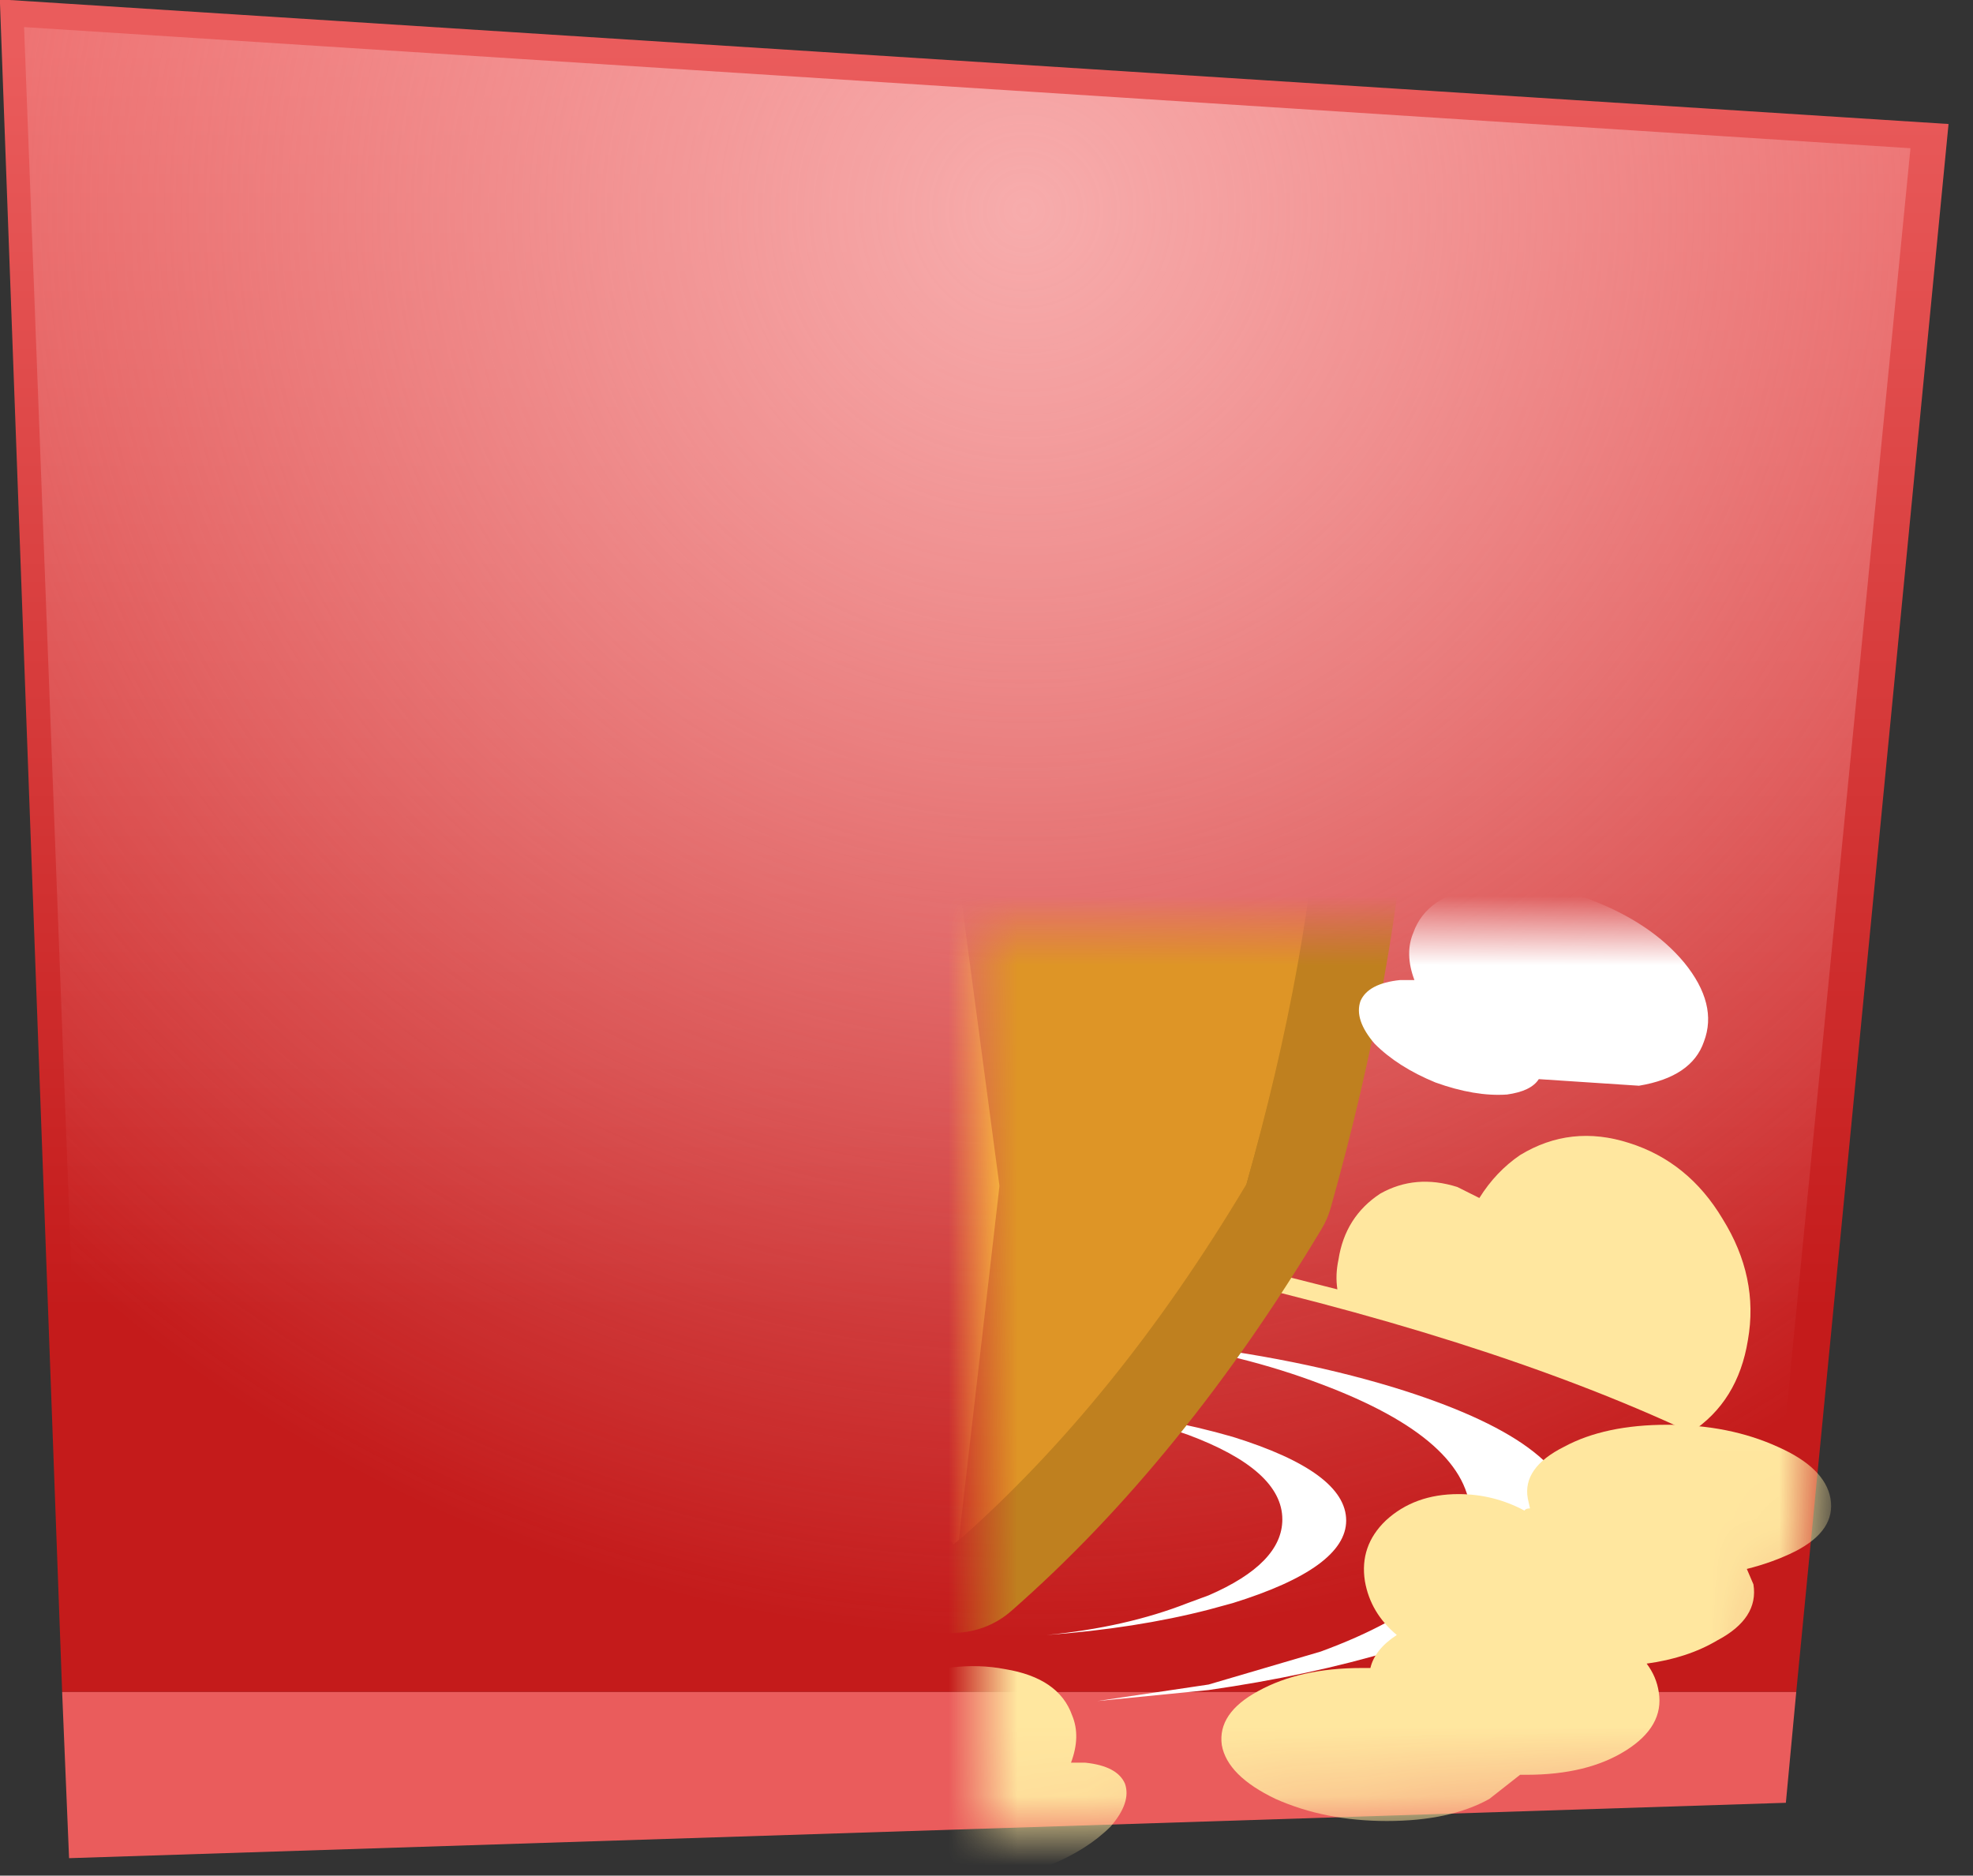
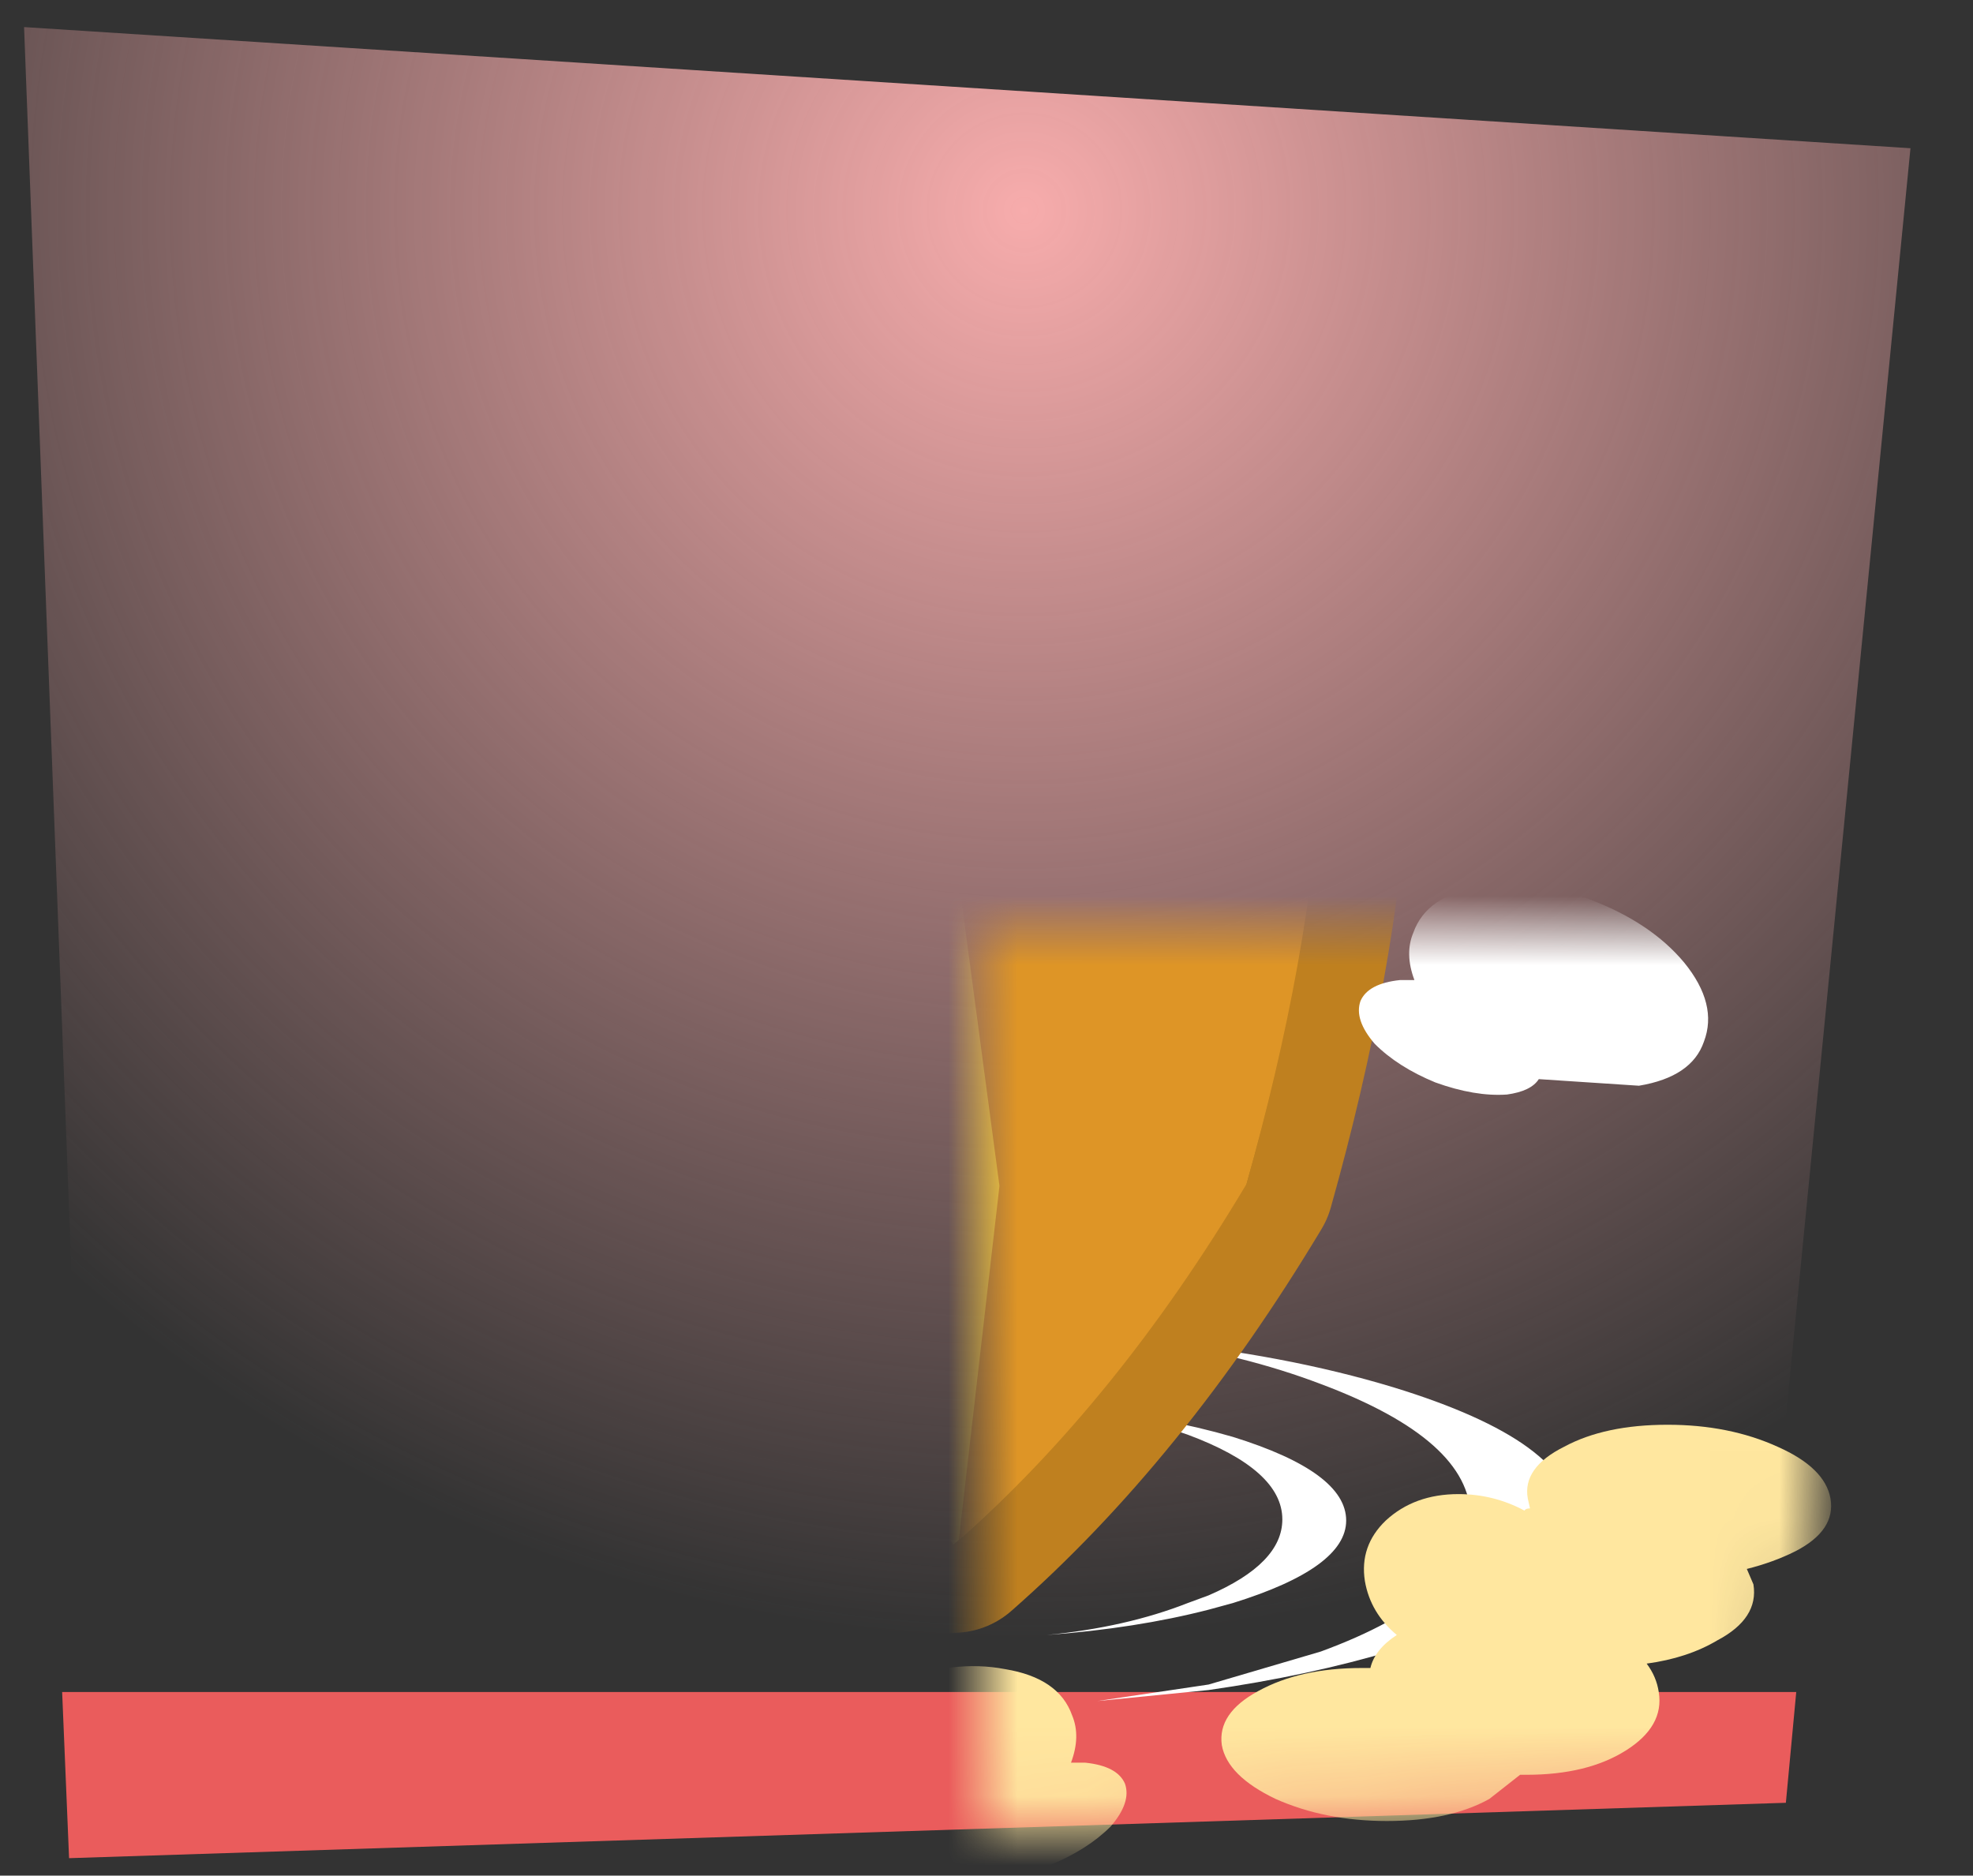
<svg xmlns="http://www.w3.org/2000/svg" xmlns:xlink="http://www.w3.org/1999/xlink" preserveAspectRatio="none" width="81" height="77">
  <rect width="100%" height="100%" fill="#333333" stroke="none" />
  <defs>
    <path fill="#57C928" d="m12.85-22.35-9.05-8.9q-12.05 7.75-21.55 21.2Q-14.7 6.5-7.3 21l5.4 4.85 3.3 5.75q7.3-6.4 13.3-16.4 2.9-10.3 3.45-19.1L15.2-9.35l-2.35-13z" id="l" />
    <path id="m" stroke="#BF801F" stroke-width="8" stroke-linejoin="round" stroke-linecap="round" fill="none" d="M3.8-31.25q-12.05 7.75-21.55 21.2Q-14.7 6.5-7.3 21l5.4 4.85 3.3 5.75q7.3-6.4 13.3-16.4 2.9-10.3 3.45-19.1L15.2-9.35l-2.35-13-9.05-8.9z" />
    <path fill="#FFF" d="m19.3-22 .1.5h-.25q-1.4-1-3.05-1.3-2.1-.45-3.45.45-1.25.85-1 2.45.25 1.45 1.5 2.7-1.05.4-1.3 1.15l-.4-.05q-2.9-.6-4.85.05-1.9.55-1.7 2 .25 1.4 2.5 2.9 2.3 1.4 5.2 2 2.95.6 4.85 0l1.45-.8.3.1 4.6-.15q1.85-.7 1.6-2.25l-.55-1.35 3.3-.35q1.95-.6 1.7-2.15l-.25-.7 2.25-.35q1.95-.5 1.7-1.95-.25-1.4-2.5-2.8t-5.2-2q-2.9-.6-4.85 0-1.95.5-1.7 1.9z" id="u" />
    <path fill="url(#b)" d="m11.35 10.6 2.15-21.9-27.25-1.75.9 23.65h24.2z" id="d" />
    <path fill="#FFF" d="m-13.2 13.4 24.8-.8 2.35-24.25-28.15-1.8 1 26.85z" id="e" />
    <path fill="#FFF" d="M-2.3 20.65q-3.8.35-6.8 1.25-5.15 1.6-5.15 3.8 0 2.15 5.15 3.75l.05.05q3.6 1.05 8.25 1.4-3.5-.4-6.3-1.45l-1.95-.85q-2.35-1.3-2.35-2.95 0-2.25 4.3-3.85 2.2-.8 4.8-1.15m-10.9-1.15q3.45-1.3 7.65-1.9-6 .55-10.85 2.05-8.1 2.5-8.1 5.95 0 3.5 8.1 6l7.35 1.65 5.85.65-5.85-1-4.15-1.25q-6.8-2.5-6.8-6.1 0-3.5 6.8-6.05m21.85 1.1q2.65.4 4.9 1.2 4.3 1.6 4.3 3.85 0 2-3.35 3.45l-.95.35q-2.8 1.1-6.4 1.45 4.05-.3 7.35-1.15l1.1-.3q5.15-1.6 5.15-3.75 0-2.2-5.15-3.8-3.1-.9-6.95-1.3m3.15-3.05q4.25.6 7.8 1.95 6.8 2.55 6.8 6.05 0 3.6-6.8 6.1l-5.1 1.5-5.05.75 5.05-.5q4.55-.65 8.4-1.8 8.15-2.5 8.15-6 0-3.45-8.15-5.95-4.95-1.5-11.1-2.1z" id="g" />
-     <path fill="#FFE79F" d="M37.85 12Q36.3 9.4 33.6 8.55q-2.65-.85-4.95.55-1.1.75-1.85 1.95l-1-.5q-1.9-.6-3.5.3-1.6 1.05-1.9 3-.15.7-.05 1.35L15.6 14l-3.2-.15.2.3Q27 17.3 36.4 21.7q2.15-1.4 2.6-4.2.5-2.85-1.15-5.5z" id="h" />
    <path fill="#FFE79F" d="m-12.3 15.55-.2.2q-10.7 1.8-16.6 4.9-1.3-1-1.3-2.9t1.4-3.7q1.3-1.8 3.2-2.35 1.85-.55 3.2.45.7.5 1 1.3l.75-.3q1.35-.4 2.3.3.95.65.95 2l-.15.95 3.3-.8 2.15-.05z" id="i" />
    <path fill="#FFE79F" d="M-22.35 19.55q-2.2-1.15-5.4-1.15-3.15 0-5.45 1.15-2.2 1.25-2.2 2.95l.2.95q-1.55.3-2.8 1.05-2.05 1.3-2.05 3.15 0 1.85 2.05 3.1l1.45.75-.1.5q0 1.15 1.65 1.95 1.15.6 2.7.8-.4.6-.4 1.3 0 1.4 1.4 2.35 1.45 1 3.45 1l1.9-.25.55.3 3.05.95.65.1 2.4.15h.85l2.15-.25q1.7-.3 3.05-.95 2.5-1.2 2.5-2.9 0-1.65-2.5-2.85-2.25-1.1-5.35-1.2l-1.1-.95q-1.5-.9-3.65-.9l-2.45.4q-.4-.6-1.3-1l-.1-.05q1.05-1.05 1.05-2.35l-.2-1.1q2.3-.25 4-1.2 2.3-1.15 2.3-2.85 0-1.7-2.3-2.95z" id="j" />
    <path fill="#FFF" d="m1.85-23 .8.3 1.95 1q1.45.85 2.35 1.9 1.75 1.95.8 3.3-.95 1.4-4 1.45-2.8.1-5.85-.95l-1.55.35q-1.9.2-3.95-.6-1.3-.5-2.2-1.25-.7.35-1.85.4h-.05q.35 1.25-.35 2.3l-.8.85q2.05 1.05 3.2 2.45 1.5 1.8.55 3.2-.95 1.4-3.8 1.6-2.85.15-5.9-1-3.05-1.2-4.5-3-1.45-1.85-.5-3.25l.7-.7q-1.3-.8-2.05-1.9-1.25-1.85-.2-3.35 1-1.5 3.7-1.85l1.8-.05.2-.45q.65-.95 2.6-1l3.1.35.35-1.25q.8-1.15 2.7-1.45 1.9-.25 3.85.5.95.35 1.65.9l.7-.05 3.5.3.65.2 2.4.75z" id="k" />
    <path fill="#FFF" d="M23.8-1q.6-1.7 3.05-2.1 2.35-.45 5 .6Q34.6-1.45 36.1.35q1.55 1.9.9 3.6-.55 1.6-2.95 2l-4.55-.3q-.35.55-1.45.7-1.45.1-3.25-.55-1.7-.7-2.75-1.75-.95-1.1-.65-1.95.35-.8 1.8-.95h.65Q23.4-.05 23.8-1z" id="t" />
    <path fill="#FFD03A" d="m12.85-22.35-9.05-8.9q-12.05 7.75-21.55 21.2Q-14.7 6.5-7.3 21l5.4 4.85 3.3 5.75q7.3-6.4 13.3-16.4 2.9-10.3 3.45-19.1L15.2-9.35l-2.35-13z" id="n" />
    <path fill="#DE9526" d="m15.15-9.95-8.7 5.6-5.4 1.25L3.5 15.3 1.65 31.4q7.2-6.35 13.05-16.15Q17.65 4.9 18.15-3.9l-2.9-5.45-.1-.6z" id="o" />
    <path fill="#FFE48E" d="m-2.8-15.65 1.15-11.7q-8.8 6.95-16.1 17.25l.15.4-.2-.1 11.4 8.3 7.9-1.55-4.3-12.6z" id="p" />
    <path fill="#FFE79F" d="M8.3 34.55q-.6-1.7-3.05-2.1-2.35-.45-5 .6Q-2.5 34.1-4 35.9q-1.55 1.9-.9 3.6.55 1.6 2.95 2l4.55-.3q.35.55 1.45.7l3.25-.55q1.7-.7 2.75-1.75.95-1.1.65-1.95-.35-.8-1.8-.95h-.65q.45-1.2.05-2.15z" id="q" />
    <path fill="#FFE79F" d="M41.15 27.1q1.85-.95 1.6-2.4-.25-1.4-2.4-2.35-2.2-1-5-1-2.85 0-4.7 1-1.9.95-1.65 2.35l.1.45q-.2 0-.25.1-1.4-.75-3-.75-2 0-3.3 1.2-1.2 1.15-.95 2.75.25 1.45 1.45 2.45-1 .65-1.2 1.5h-.4q-2.8 0-4.7 1.05-1.85 1-1.65 2.45.25 1.4 2.45 2.45 2.25 1 5.05 1 2.85 0 4.65-1l1.4-1.1h.3q2.75 0 4.5-1.1t1.5-2.65q-.1-.7-.55-1.3 1.85-.25 3.2-1.05 1.9-1 1.65-2.55l-.3-.7q1.2-.3 2.2-.8z" id="r" />
    <path fill="#FFF" d="M-28.65-1.55q2.9-.3 4.8.45 1.95.7 1.7 2.1l-.15.45q.2 0 .3.1 1.4-.9 3-1.1 2.1-.25 3.4.8 1.2.95.95 2.55-.25 1.45-1.45 2.6 1.05.5 1.25 1.3l.4-.05q2.85-.3 4.8.5 1.85.75 1.65 2.2-.25 1.4-2.45 2.7-2.3 1.25-5.15 1.55-2.9.35-4.75-.4l-1.45-.9h-.3q-2.8.35-4.55-.55-1.8-.85-1.55-2.4.1-.7.55-1.35-1.85 0-3.3-.65-1.9-.75-1.65-2.3l.3-.7-2.25-.55q-1.9-.7-1.65-2.15.25-1.4 2.45-2.6 2.25-1.25 5.1-1.6z" id="s" />
    <radialGradient id="b" gradientUnits="userSpaceOnUse" cx="0" cy="0" r="20.638" fx="0" fy="0" gradientTransform="translate(.7 -10.4)" spreadMethod="pad">
      <stop offset="0%" stop-color="#F7ACAC" />
      <stop offset="100%" stop-color="#F7ACAC" stop-opacity="0" />
    </radialGradient>
    <linearGradient id="a" gradientUnits="userSpaceOnUse" x1=".1" y1="12.15" x2=".1" y2="-12.75" spreadMethod="pad">
      <stop offset="26.667%" stop-color="#C41B1B" />
      <stop offset="100%" stop-color="#EA5C5C" />
    </linearGradient>
    <g id="c">
-       <path fill="url(#a)" d="M-13.2 11h25.05l2.2-22.65-28.15-1.8.9 24.45z" />
      <path fill="#EA5C5C" d="m-13.2 11 .1 2.4 24.8-.8.15-1.6H-13.2z" />
    </g>
  </defs>
  <g transform="translate(40.35 38.2) scale(2.842)">
    <use xlink:href="#c" transform="translate(-.1)" />
    <use xlink:href="#d" transform="translate(-.1)" />
    <mask id="f">
      <use xlink:href="#e" />
    </mask>
    <g mask="url(#f)">
      <use xlink:href="#g" transform="translate(-1.35 .35) scale(.318)" />
      <use xlink:href="#h" transform="translate(-1.35 .35) scale(.318)" />
      <use xlink:href="#i" transform="translate(-1.35 .35) scale(.318)" />
      <use xlink:href="#j" transform="translate(-1.35 .35) scale(.318)" />
      <use xlink:href="#k" transform="translate(-1.35 .35) scale(.318)" />
      <g>
        <g transform="translate(-.873 -1.176) scale(.318)">
          <use xlink:href="#l" />
          <use xlink:href="#m" />
        </g>
        <use xlink:href="#n" transform="translate(-.873 -1.176) scale(.318)" />
        <use xlink:href="#o" transform="translate(-.873 -1.176) scale(.318)" />
        <use xlink:href="#p" transform="translate(-.873 -1.176) scale(.318)" />
      </g>
      <g>
        <use xlink:href="#q" transform="translate(-1.35 .35) scale(.318)" />
        <use xlink:href="#r" transform="translate(-1.35 .35) scale(.318)" />
        <use xlink:href="#s" transform="translate(-1.35 .35) scale(.318)" />
        <use xlink:href="#t" transform="translate(-1.35 .35) scale(.318)" />
        <use xlink:href="#u" transform="translate(-1.35 .35) scale(.318)" />
      </g>
    </g>
  </g>
</svg>